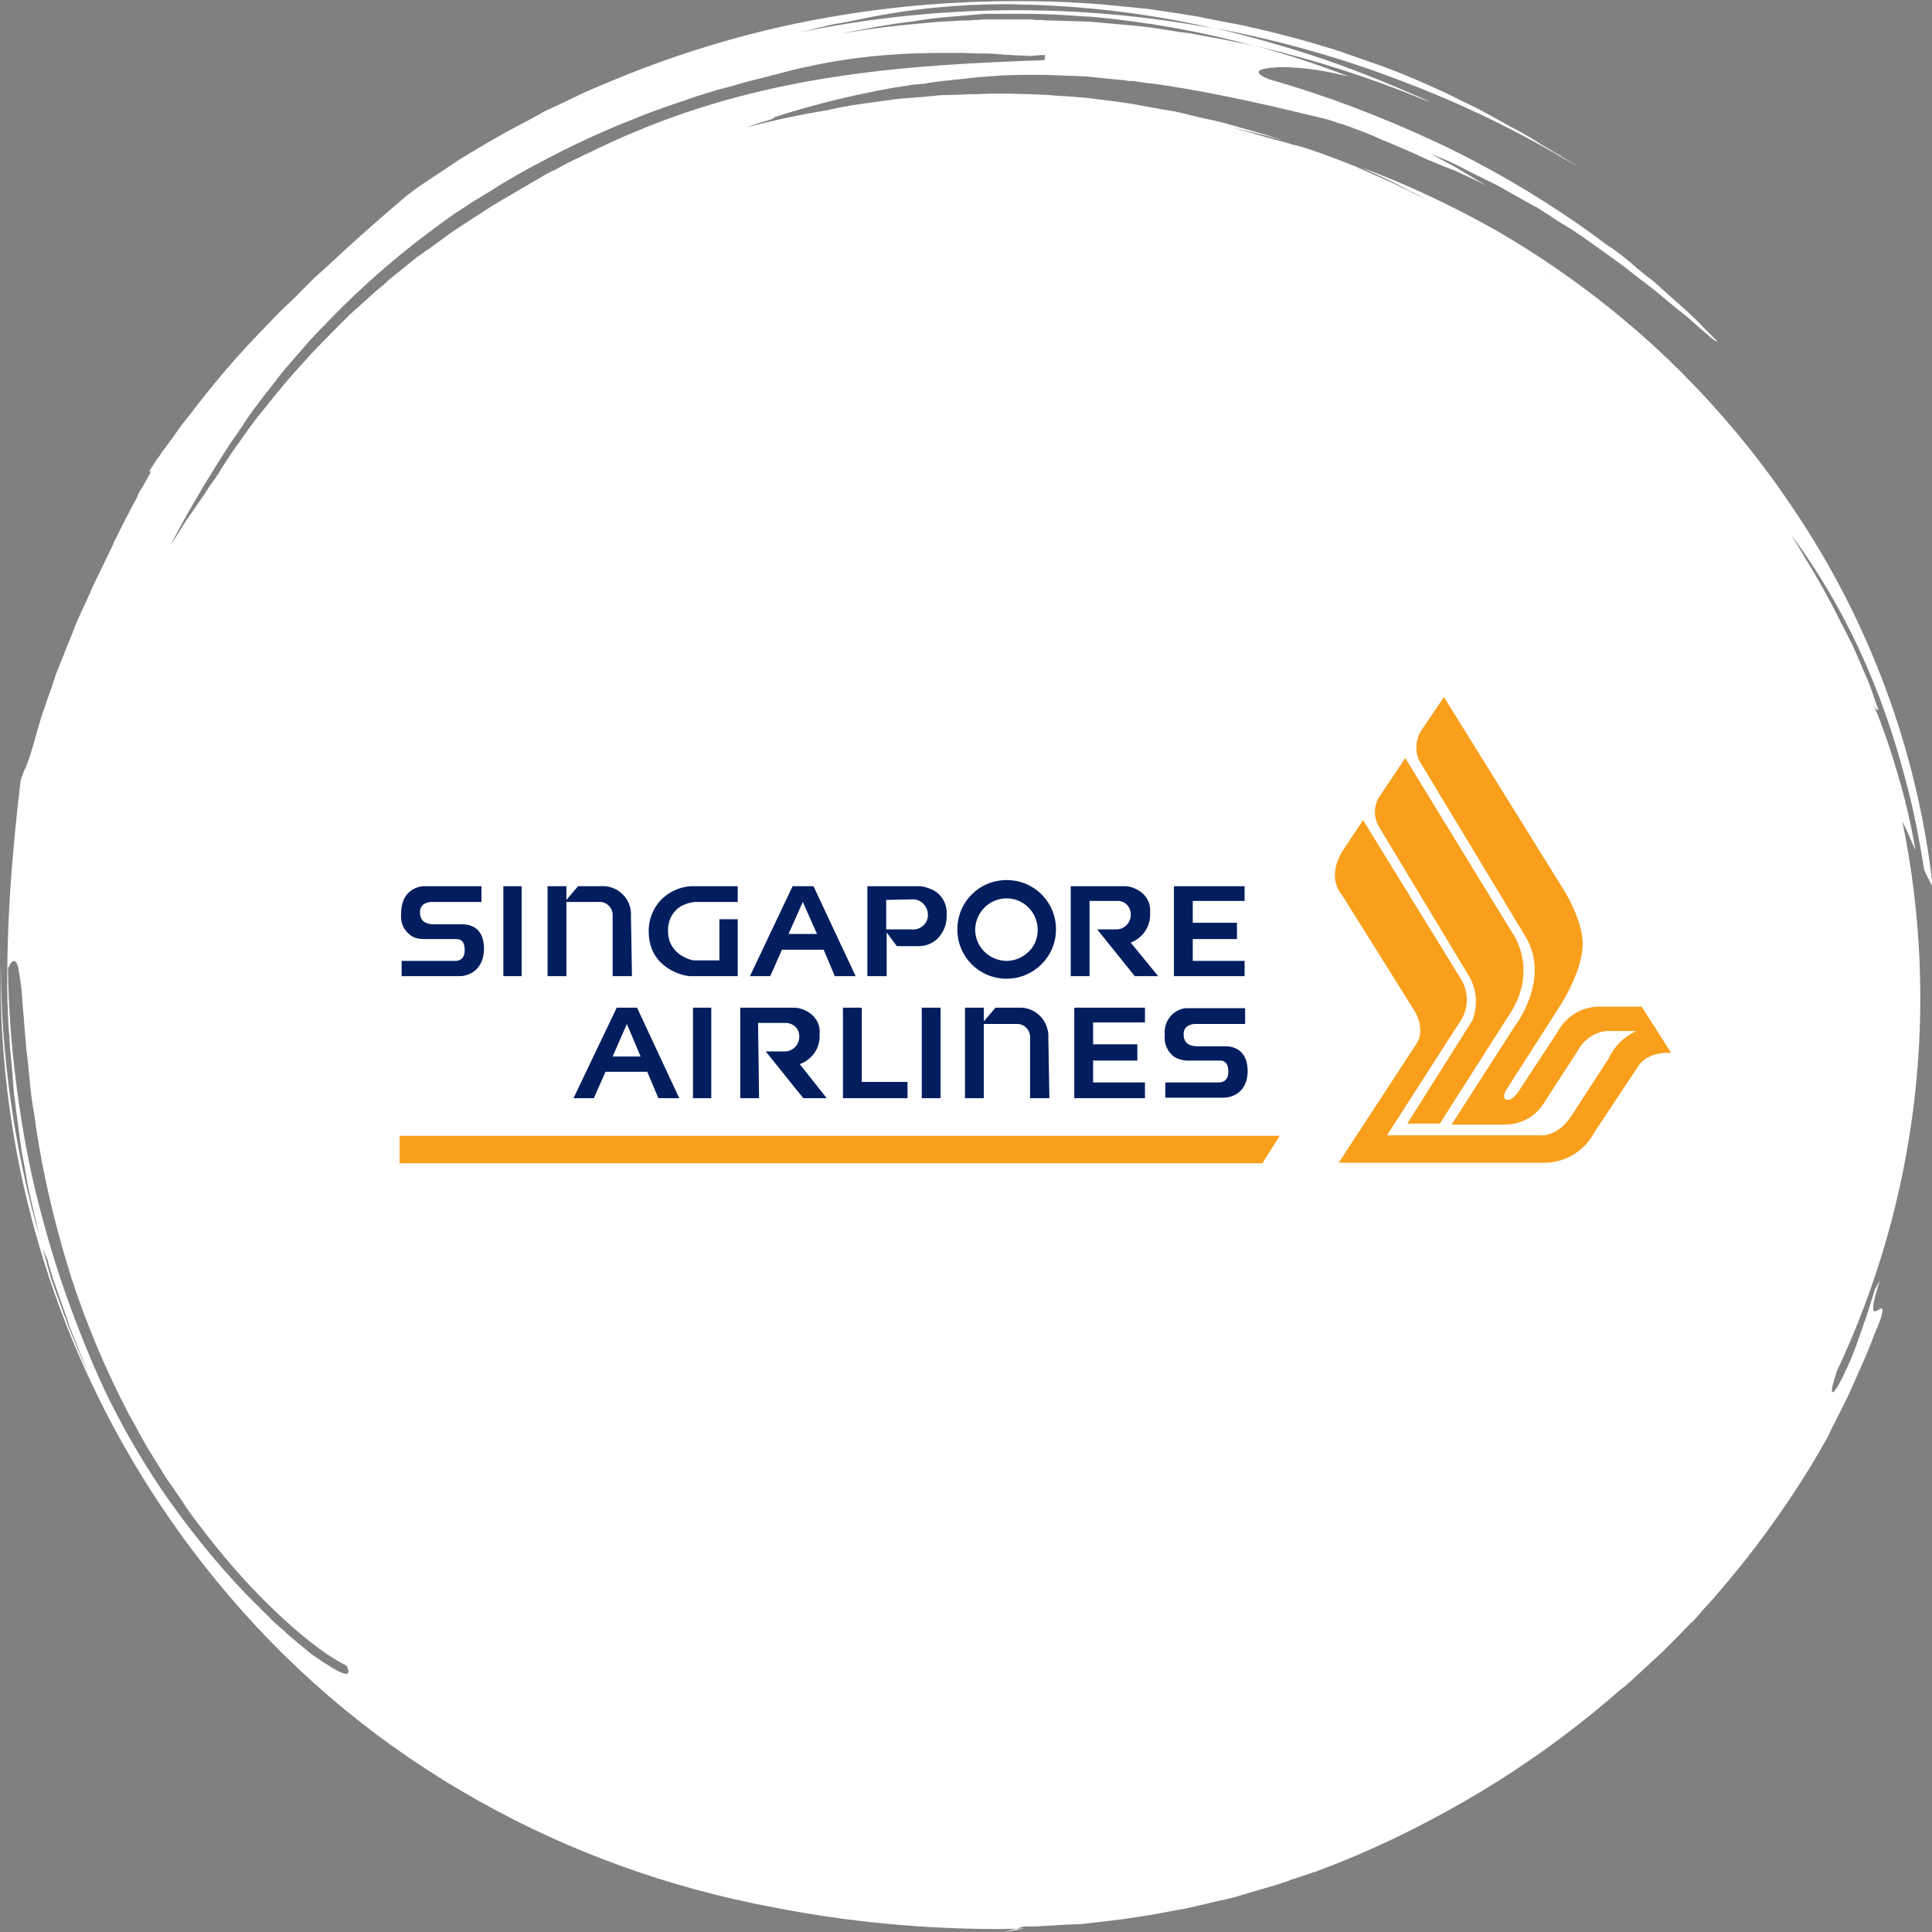
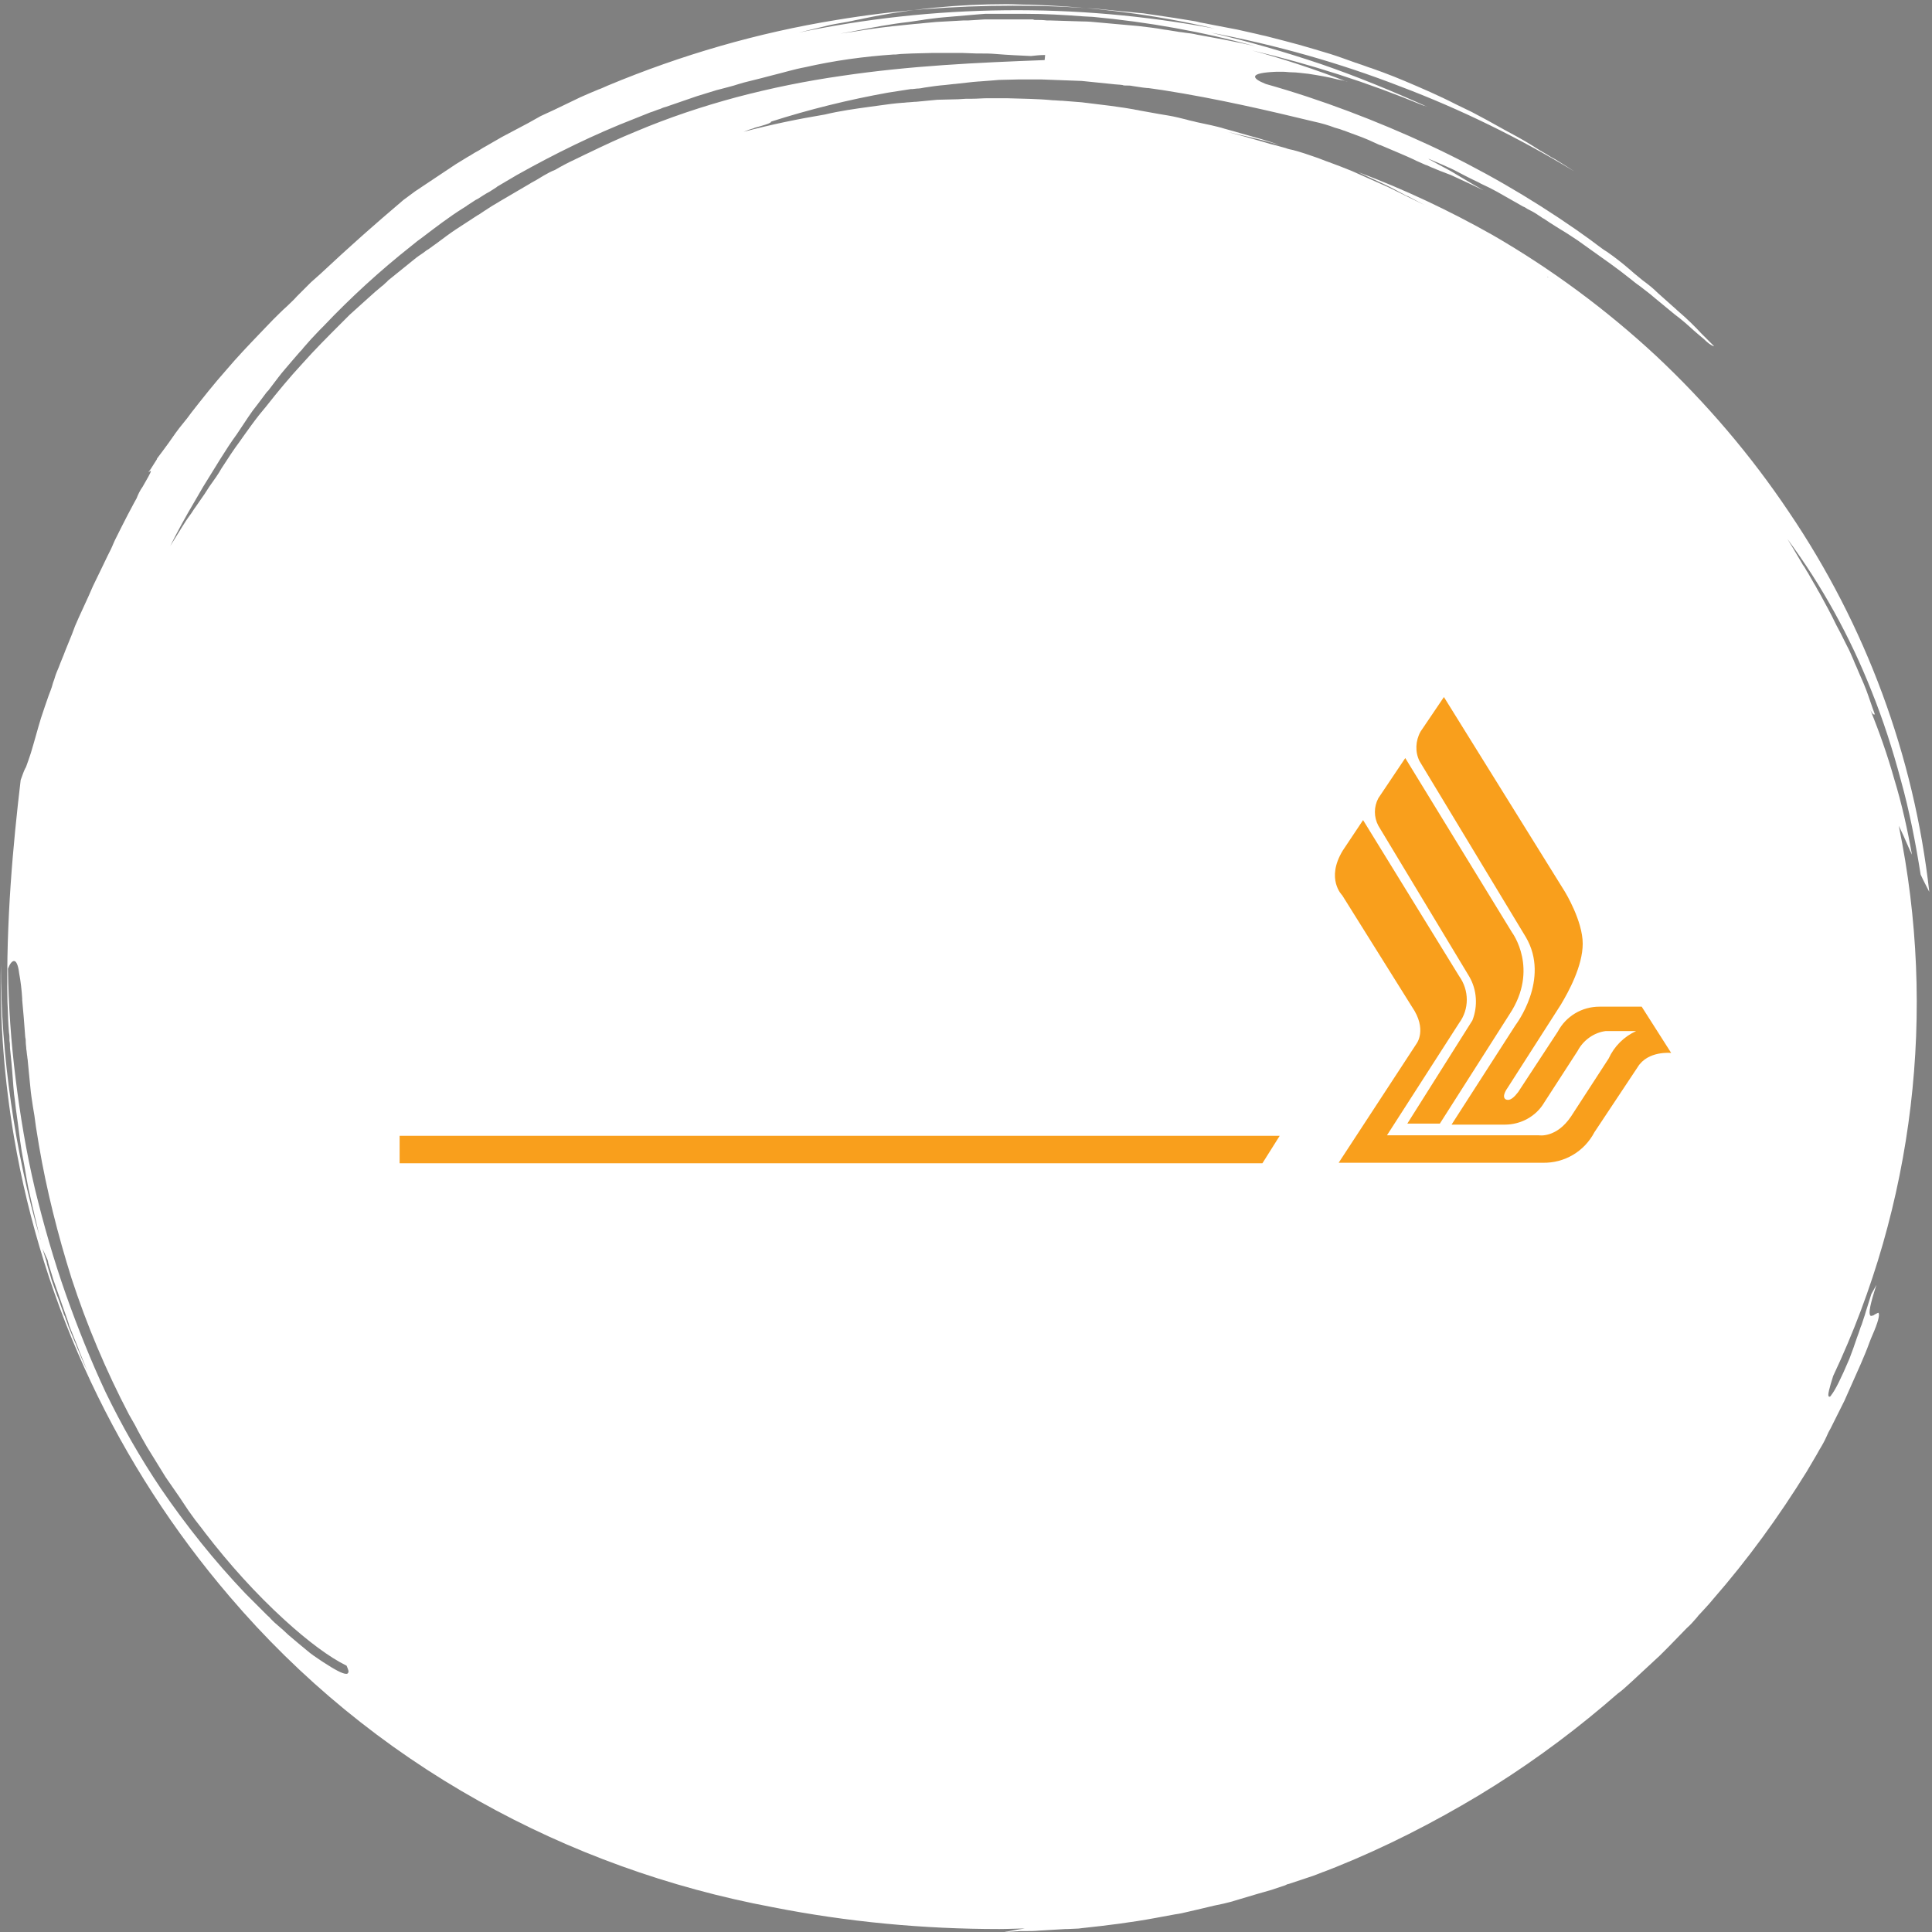
<svg xmlns="http://www.w3.org/2000/svg" version="1.1" id="Layer_1" x="0px" y="0px" viewBox="0 0 380 380" style="enable-background:new 0 0 380 380;" xml:space="preserve">
  <rect x="0" y="0" width="380" height="380" fill="#808080" stroke="none" />
  <style type="text/css"> .st0{fill:#FFFFFF;} .st1{fill:#021E5E;} .st2{fill-rule:evenodd;clip-rule:evenodd;fill:#F99F1C;} </style>
  <g id="Group_164239" transform="translate(-1483 -5779)">
    <g id="Group_164201" transform="translate(1330 2506)">
      <g id="Group_161977" transform="translate(12236 16781)">
        <g id="Group_161975">
          <g id="Group_161971">
            <g id="Group_161970" transform="translate(-12412.434 -24554.281)">
-               <path id="Fill_1" class="st0" d="M526.9,11426.3L526.9,11426.3c1.2-0.2,2.5-0.5,4.1-0.7c-1.7,0-3.4,0.1-5,0.1 c-15,0-29.9-1.4-44.6-4.3c-20.3-3.8-39.8-10.8-57.8-20.9c-18.6-10.4-35.2-24-49-40.2c-22-25.7-36.7-56.9-42.4-90.3 c-1.9-11.2-2.8-22.6-2.6-34c0,9.1,0.7,18.2,2,27.2c1.3,9.1,3.2,18.1,5.8,26.9l0-0.1c-0.1-0.3-0.2-0.6-0.3-1l-0.7-3 c-0.2-0.7-0.3-1.4-0.5-2.1v0c-0.3-1.3-0.6-2.6-0.9-4c-0.4-2-0.7-4.1-1.1-6.1c-0.1-0.4-0.1-0.7-0.2-1.1c-0.1-0.6-0.2-1.3-0.3-2 l-0.4-3.1c-0.1-0.7-0.2-1.5-0.3-2.2v0c-0.2-1.3-0.3-2.6-0.5-3.9c-0.2-2-0.3-4.1-0.5-6.1c-0.1-1-0.2-2-0.3-3 c0-0.5,0-0.9-0.1-1.4l0-0.2c0-0.5,0-0.9-0.1-1.4l-0.1-1.4c-0.1-1.5-0.1-3.1-0.2-4.6c-0.3-16,1.1-31,2.6-43.7 c0.4-1.1,0.6-1.7,0.9-2.3v0c0.1-0.1,0.1-0.2,0.2-0.4c0.3-0.8,0.6-1.7,0.9-2.6c0.7-2.3,1.3-4.6,2-6.9c0.5-1.5,1-3,1.5-4.4 c0.3-0.8,0.6-1.5,0.8-2.3c0.1-0.4,0.3-0.8,0.4-1.2v0c0.2-0.7,0.5-1.4,0.8-2.1c0.4-1.1,0.9-2.2,1.3-3.3l1.3-3.2l0.6-1.6 l0.7-1.6l1.1-2.4l0,0c0.6-1.3,1.2-2.6,1.7-3.8c0.5-1.1,1.1-2.2,1.6-3.3v0c0.4-0.9,0.9-1.8,1.3-2.7l0.7-1.4l0.7-1.6l0.7-1.4 l0.1-0.2l0,0l0.6-1.2c0.8-1.6,1.6-3.1,2.4-4.6l0,0l0.5-0.9c0.3-0.8,0.7-1.6,1.2-2.3c0.8-1.4,1.7-2.9,1.6-3.1c0,0,0,0,0,0 c-0.1,0-0.2,0.1-0.5,0.3l0.5-0.7l0,0c0.4-0.6,0.8-1.3,1.2-1.9l0.7-0.9l0-0.1c0.4-0.5,0.8-1.1,1.2-1.6c0.4-0.5,0.7-1,1.1-1.5 l0,0c0.9-1.3,1.8-2.6,2.8-3.8c0.6-0.7,1.2-1.5,1.7-2.2c2.2-2.8,4.4-5.6,6.8-8.3c2.2-2.6,4.5-5,6.8-7.4 c0.8-0.8,1.6-1.7,2.4-2.5c0.9-0.9,1.9-1.9,2.8-2.7c0.6-0.6,1.3-1.2,1.9-1.9l1.4-1.4l0.1-0.1l0.8-0.8l0.5-0.5l1.8-1.6 c1.3-1.2,2.6-2.4,4-3.7c0.7-0.6,1.4-1.3,2.1-1.9l0,0c0.7-0.6,1.3-1.2,2-1.8c0.6-0.5,1.1-1,1.7-1.5c0.8-0.7,1.6-1.4,2.4-2.1 l4.2-3.6l2.3-1.7l2.4-1.6l4.8-3.2c1-0.7,2.1-1.3,3.2-2l0,0c0.6-0.3,1.1-0.7,1.7-1c0.6-0.3,1.1-0.7,1.7-1 c1.1-0.6,2.2-1.3,3.3-1.9l5.1-2.7l2.5-1.4l2.6-1.2l5.2-2.5c1.1-0.5,2.3-1,3.5-1.5c0.6-0.2,1.2-0.5,1.9-0.8 c14.4-6,29.5-10.4,45-12.9c11.4-1.9,23-2.8,34.6-2.8c4.4,0,9,0.1,13.4,0.4l1.5,0.1l1.5,0.1l3.1,0.3c0.7,0.1,1.4,0.1,2,0.2 c1.4,0.1,2.8,0.3,4.2,0.4l6.1,0.9l3.1,0.5c0.7,0.1,1.3,0.2,2,0.4c0.4,0.1,0.7,0.1,1.1,0.2l1.5,0.3l4.7,0.9 c1.4,0.3,2.7,0.6,4,0.9c0.7,0.2,1.4,0.3,2.1,0.5l3.1,0.8l1.5,0.4l1.5,0.4l3.1,0.9l3,0.9c1.6,0.5,3.2,1.1,4.9,1.7h0 c0.4,0.1,0.8,0.3,1.2,0.4c0.6,0.2,1.3,0.5,2,0.7c1.4,0.5,2.8,1,4.3,1.6c0.7,0.3,1.5,0.6,2.2,0.9l0,0c3.3,1.4,6.8,2.9,10.1,4.6 l3.1,1.5l1.5,0.8l1.5,0.8l3.6,2l2.4,1.3c1.1,0.6,2.1,1.2,2.9,1.7c0.9,0.6,1.9,1.2,2.8,1.7c0.6,0.4,1.1,0.7,1.7,1l0,0l0,0 c1.3,0.8,2.6,1.6,3.8,2.4c-10.9-6.6-22.3-12.2-34.2-16.7c-12.1-4.7-24.6-8.2-37.3-10.6c7.3,1.7,14.6,3.8,21.7,6.2 c7,2.4,14,5.3,20.9,8.4l-0.5-0.2l-0.4-0.1c-10.9-4.5-22.1-8.1-33.6-10.8c6.3,1.7,12.6,3.8,18.8,6.2l-0.2-0.1 c-0.6-0.2-1.3-0.3-1.8-0.4c-1.9-0.5-3.8-0.8-5.7-1.1c-1.1-0.1-2.3-0.3-3.3-0.3c-0.6,0-1.1-0.1-1.6-0.1h-0.3 c-0.4,0-0.8,0-1.2,0c-2.5,0.1-4,0.4-4.1,0.9c-0.1,0.4,0.6,0.9,2.1,1.5c11,3.1,21.7,7.2,32.1,12c10.1,4.7,19.8,10.3,29,16.7 c1.4,1,2.7,1.9,4,2.9c0.7,0.5,1.3,1,2,1.4c1.6,1.1,3.1,2.3,4.5,3.5l0,0l0.8,0.7c0.6,0.5,1.1,0.9,1.7,1.4 c1.1,0.8,2.1,1.6,3,2.5l3.7,3.3l0.1,0.1c2,1.7,3.6,3.3,4.7,4.5l0,0c0.2,0.2,0.4,0.4,0.6,0.6l0.9,0.9l0.5,0.5 c0.2,0.2,0.3,0.3,0.5,0.5c0,0,0,0.1,0,0.1c0,0,0,0,0,0c-0.7-0.3-1.3-0.8-1.9-1.4c-0.6-0.5-1.2-1-2-1.7c-1.1-1-2.3-2.1-3.8-3.2 l-4-3.3c-0.9-0.8-1.9-1.5-2.9-2.3l0,0c-0.6-0.4-1.2-0.9-1.7-1.3c-2.6-2.1-5.5-4.1-8.3-6.1l0,0c-0.7-0.5-1.4-1-2.1-1.5 c-1.2-0.8-2.4-1.6-3.6-2.3c-0.6-0.4-1.3-0.8-1.9-1.2l-1.2-0.8l-0.2-0.1l-1.2-0.8c-0.6-0.4-1.2-0.7-1.8-1l0,0 c-0.3-0.2-0.6-0.4-0.9-0.5l-5.1-2.9c-1.1-0.6-2.1-1.1-3.2-1.6l0,0c-0.5-0.3-1-0.5-1.4-0.7l-1.4-0.7l-0.2-0.1l-2.3-1.2 c-0.8-0.4-1.6-0.7-2.2-1h0l0,0c-0.2-0.1-0.5-0.2-0.7-0.3c-0.7-0.3-1.4-0.6-2.1-0.9c0,0,0,0,0,0c0,0,0,0,0.1,0.1 c0.7,0.4,1.3,0.7,2,1.1l0,0c1.1,0.6,2.3,1.2,3.4,1.9l3.2,1.9l2.1,1.2l-2.3-1.1l0,0l-2.8-1.3l-1.3-0.6l-0.8-0.3l-0.5-0.2 l-0.8-0.3l-1.7-0.7l-0.9-0.4l-0.3-0.1l-1.8-0.8l-0.4-0.2c-0.9-0.4-1.7-0.8-2.7-1.2l-4-1.7l-0.1,0l-2.2-1 c-1.6-0.7-3.2-1.2-4.7-1.8c-0.4-0.1-0.8-0.3-1.2-0.4l-0.7-0.2l0,0c-1.3-0.5-2.7-0.9-4.1-1.2c-8.7-2.1-18.9-4.5-29.8-6.2 l-2.8-0.4l-0.2,0l-0.9-0.1l-2-0.3c-0.4-0.1-0.8-0.1-1.3-0.1h0c-0.2,0-0.5,0-0.7-0.1c-0.7-0.1-1.4-0.1-2.1-0.2 c-1.9-0.2-3.9-0.4-5.9-0.6c-3-0.1-5.6-0.2-8.1-0.3c-0.4,0-0.8,0-1.2,0c-0.6,0-1.1,0-1.7,0h0c-0.4,0-0.8,0-1.2,0l-4.1,0.1 l-1.2,0.1l-1.3,0.1l-1.3,0.1l-0.1,0l-1.2,0.1l-3.6,0.4l-0.1,0l-1.8,0.2c-1.3,0.1-2.7,0.3-4,0.5h0c-0.5,0.1-1,0.2-1.5,0.2 l-0.9,0.1l-0.3,0l-4.5,0.7c-7.8,1.4-15.5,3.3-23,5.7c0.1,0.3-1.7,0.8-3.2,1.2l-0.2,0.1c-0.7,0.2-1.3,0.4-2,0.7 c5.3-1.4,10.6-2.5,16-3.4c2.9-0.7,5.8-1.1,8.7-1.5c0.7-0.1,1.4-0.2,2.2-0.3c1.4-0.2,2.9-0.4,4.3-0.5c0.4,0,0.9-0.1,1.3-0.1 l1.2-0.1l0.2,0l4.2-0.4l4.1-0.1l1.6-0.1c0.4,0,0.8,0,1.2,0h0c1,0,2-0.1,3-0.1c0.5,0,1,0,1.4,0c0.8,0,1.6,0,2.3,0 c3,0.1,6.1,0.1,9.1,0.4c0.6,0,1.3,0.1,1.9,0.1c1.3,0.1,2.6,0.2,3.8,0.3l5.7,0.7l2.8,0.4c0.6,0.1,1.2,0.2,1.8,0.3 c0.3,0.1,0.7,0.1,1,0.2l3.9,0.7l1.8,0.3c1.2,0.2,2.4,0.5,3.6,0.8c0.6,0.2,1.3,0.3,2,0.5l2.8,0.6c0.8,0.2,1.8,0.4,2.7,0.7 c1.1,0.3,2.2,0.6,3.2,0.9c2.5,0.7,5.1,1.4,7.6,2.3c-2.6-0.8-5.2-1.4-7.8-2h0c-0.8-0.2-1.7-0.4-2.5-0.6 c2.6,0.7,5.1,1.4,7.5,2.1l1,0.3l1.2,0.3l1.8,0.5c0.5,0.2,1,0.3,1.5,0.4c1.5,0.4,3,0.9,4.4,1.4c0.9,0.3,1.8,0.7,2.7,1h0 c1.4,0.5,2.9,1.1,4.4,1.7l7.2,3.2l7.1,3.5l-3.2-1.7l-0.3-0.1l-3-1.6c-1.6-0.8-3.2-1.5-4.7-2.2c-0.6-0.3-1.3-0.6-1.9-0.9 c9.1,3.4,18,7.6,26.5,12.4c11.6,6.7,22.4,14.7,32.2,23.8c9.8,9.2,18.6,19.5,26.1,30.7c15.1,22.3,24.6,47.9,27.6,74.7 c-0.5-1-1.1-2.1-1.7-3.4c-1-6.3-2.2-12.5-3.9-18.6c-1.6-6-3.5-11.9-5.8-17.6c-4.2-10.6-9.7-20.6-16.5-29.8l1.1,1.8l1.6,2.7 c0.2,0.3,0.3,0.6,0.5,0.8v0c0.3,0.4,0.5,0.9,0.8,1.3c0.4,0.7,0.8,1.4,1.2,2.1c0.4,0.6,0.7,1.3,1.1,1.9l0,0 c1.2,2.2,2.3,4.2,3.3,6.3l0.9,1.7l1.2,2.4c0.5,0.9,0.9,1.9,1.3,2.8v0c0.2,0.5,0.4,1,0.6,1.4c0.6,1.5,1.3,2.9,1.9,4.5 c0.6,1.6,1.1,3.2,1.7,4.8c0,0,0,0-0.1,0c0,0-0.1,0-0.1,0c-0.1,0-0.3-0.1-0.7-0.9c1.8,4.4,3.4,9,4.7,13.6 c1.5,4.9,2.6,9.9,3.5,14.9c-0.6-1.2-1.1-2.5-1.7-3.8c-0.3-0.6-0.6-1.3-0.9-1.9c7.5,36.5,3,74.5-12.9,108.2 c-0.8,2.5-1.1,3.8-0.9,4c0,0,0.1,0.1,0.1,0.1c0.2,0,0.3-0.1,0.4-0.3c0.8-1,1.9-3.2,3.6-7.2c0.5-1.3,1-2.7,1.5-4.2 c0.2-0.5,0.4-1.1,0.6-1.7c0.1-0.4,0.3-0.7,0.4-1.1v0c0.2-0.7,0.5-1.4,0.7-2.2l0.6-1.9l0.5-1.6c0.3-0.5,0.6-1.1,1-1.8 c-1.2,3.7-1.6,5.6-1.2,6c0,0.1,0.1,0.1,0.2,0.1c0.1,0,0.3-0.1,0.4-0.1c0.1-0.1,0.2-0.1,0.3-0.2c0.2-0.1,0.4-0.2,0.6-0.3 c0,0,0.1,0,0.1,0c0.1,0.1,0.3,0.6-0.5,2.7c-0.4,1.1-0.9,2.1-1.3,3.2c-0.5,1.4-1.1,2.8-1.7,4.2l-3.2,7.2 c-0.9,1.8-1.8,3.6-2.7,5.4v0c-0.3,0.5-0.6,1.1-0.8,1.6c-0.4,0.9-0.9,1.8-1.4,2.6c-0.2,0.3-0.3,0.6-0.5,0.9l-2,3.4 c-5.5,8.9-11.6,17.3-18.5,25.2c-0.8,1-1.7,1.9-2.5,2.8c-0.2,0.2-0.4,0.4-0.6,0.7c-0.6,0.7-1.3,1.5-2,2.1l-3.5,3.6l-1.8,1.8 l-5.5,5.1c-0.8,0.7-1.6,1.5-2.4,2.1l0,0l-0.4,0.3l-2.8,2.4c-7.7,6.5-15.9,12.4-24.5,17.6c-9,5.4-18.4,10.2-28.1,14.1l-2.3,0.9 l-0.3,0.1c-0.8,0.3-1.7,0.7-2.7,1l-3.9,1.3l-0.4,0.1l-0.4,0.2l-2.7,0.9l-2.8,0.8l-4.7,1.4c-0.2,0.1-0.4,0.1-0.7,0.2h0 c-0.4,0.1-0.8,0.2-1.2,0.3l-1.9,0.4l-2.1,0.5l0,0l-1.7,0.4c-0.4,0.1-0.9,0.2-1.3,0.3c-0.8,0.2-1.7,0.4-2.5,0.5l-3.8,0.7 c-4.8,0.9-9.7,1.5-14.4,2l-0.8,0.1l-2.2,0.1l-0.4,0l-5.1,0.3c-1,0.1-2,0.1-3,0.1h0l-0.8,0L526.9,11426.3z M332.2,11235.3 c-0.4,0-0.8,0.5-1.2,1.5c0.1,7.2,0.6,14.4,1.5,21.6c0.9,7.3,2.1,14.5,3.8,21.7c1.7,7,3.7,14,6.1,20.8c2.3,6.5,4.9,13,7.8,19.2 c3.2,6.6,6.8,12.9,10.9,19c5,7.3,10.5,14.2,16.6,20.6l2.4,2.4l1.9,1.9c0.2,0.2,0.5,0.4,0.7,0.7c0.5,0.5,0.9,0.9,1.4,1.3 c0.7,0.6,1.4,1.2,2,1.8c1.4,1.2,2.6,2.2,3.7,3.1c0.8,0.7,1.7,1.3,2.6,1.9c0.2,0.1,0.4,0.3,0.6,0.4c2.3,1.5,3.8,2.3,4.5,2.3 c0.2,0,0.3,0,0.4-0.2c0.2-0.2,0-0.7-0.3-1.4c-3.3-1.6-7.6-4.8-12.2-9c-5.7-5.2-10.9-11-15.6-17.1l-0.6-0.8l-1.4-1.8 c-0.4-0.6-0.9-1.2-1.3-1.8c-0.2-0.3-0.4-0.6-0.6-0.9c-0.4-0.6-0.8-1.2-1.2-1.8c-0.9-1.3-1.8-2.6-2.7-3.9l-3.7-6 c-0.8-1.4-1.6-2.8-2.3-4.2c-0.4-0.7-0.8-1.4-1.2-2.1c-4.5-8.6-8.3-17.6-11.3-26.8c-2.7-8.6-4.9-17.3-6.4-26.1 c-0.2-1.3-0.4-2.5-0.6-3.7v0c-0.1-0.7-0.2-1.5-0.3-2.2c-0.1-0.6-0.2-1.2-0.3-1.8c-0.2-1.3-0.4-2.6-0.5-3.8l-0.2-2l-0.3-3.1 c0-0.3-0.1-0.6-0.1-0.9l0,0c-0.1-0.5-0.1-1-0.2-1.5c0-0.4-0.1-0.9-0.1-1.3c0-0.3,0-0.6-0.1-1c-0.2-2.8-0.4-5.3-0.6-7.3l0-0.3 c-0.1-1.7-0.3-3.4-0.6-5C333,11236,332.6,11235.3,332.2,11235.3z M337.8,11291.9L337.8,11291.9c0.3,0.9,0.5,1.7,0.8,2.6 l0.1,0.5l0.9,3.1l1.1,3.1l0.1,0.2l1,2.8c0.1,0.3,0.2,0.7,0.4,1c0.2,0.7,0.5,1.3,0.7,2l0.5,1.2l0.7,1.7 c0.3,0.6,0.5,1.3,0.8,1.9l0,0c0.5,1.3,1.1,2.6,1.7,3.9c-0.5-1.2-1-2.5-1.5-3.7v0c-0.3-0.8-0.6-1.6-0.9-2.3c-0.4-1-0.8-2-1.2-3 l0-0.1c-0.3-1-0.7-2-1-2.9c-0.7-2-1.4-4-2.1-6c-0.3-1.1-0.7-2.2-1-3.3l0-0.1l-0.1-0.4L337.8,11291.9z M507.6,11056.8l-2,0.2h0 l-0.4,0c-5.9,0.4-11.7,1.2-17.4,2.5c-2.2,0.4-4.4,1.1-6.5,1.6h0c-0.8,0.2-1.5,0.4-2.3,0.6l-3.2,0.8c-0.7,0.2-1.4,0.4-2,0.6 c-0.4,0.1-0.7,0.2-1.1,0.3l-1.9,0.5l-0.4,0.1l-3.9,1.2l-6.1,2.1c-0.4,0.1-0.7,0.2-1.1,0.4c-0.7,0.2-1.3,0.5-2,0.7l-3,1.2 c-8,3.1-15.7,6.9-23.2,11.1l-3.9,2.3l-0.1,0.1l-1.4,0.9c-0.8,0.4-1.5,0.9-2.3,1.4l0,0l-0.4,0.2l-1.7,1.1l-0.1,0.1l-0.8,0.5 c-2.7,1.7-5.3,3.7-7.8,5.6c-0.7,0.5-1.5,1.1-2.2,1.7c-6.2,4.9-12,10.2-17.4,15.9l-0.7,0.7l0,0l-1.7,1.8 c-0.5,0.6-1,1.1-1.5,1.7l0,0c-0.2,0.3-0.5,0.6-0.7,0.8c-0.4,0.5-0.9,1-1.3,1.5l0,0c-1,1.2-2.1,2.4-3,3.6l-1.9,2.5l-0.3,0.3 l-1.8,2.4l-1,1.3l-0.9,1.3l-1.8,2.7l-0.4,0.6c-1.1,1.5-2.2,3.2-3.2,4.8c-1.1,1.8-2.3,3.7-3.4,5.5c-0.6,1-1.2,2.1-1.8,3.1v0 c-1.6,2.7-3.2,5.6-4.7,8.6l1-1.6l1.3-2.1c0.5-0.8,1-1.6,1.6-2.4v0c0.4-0.5,0.7-1.1,1.1-1.6l1.8-2.6l0.9-1.4 c1-1.4,1.8-2.5,2.4-3.6l0.2-0.3c1.1-1.7,2.2-3.4,3.4-5l0.7-1c1-1.4,2-2.8,3.1-4.2c0.5-0.6,0.9-1.1,1.4-1.7 c2.2-2.8,4.6-5.7,7.1-8.4c2.4-2.7,5-5.3,7.5-7.8l0,0c0.6-0.6,1.2-1.2,1.8-1.8l3.1-2.8l1.9-1.7l1.3-1.1 c0.3-0.2,0.6-0.5,0.8-0.7l0,0c0.1-0.1,0.3-0.2,0.4-0.4l2.6-2.1l2.6-2.1c0.6-0.5,1.2-0.9,1.8-1.3c0.3-0.2,0.6-0.5,1-0.7 c0.6-0.4,1.2-0.9,1.8-1.3l0,0c1.2-0.9,2.4-1.8,3.6-2.6l4.3-2.8l0.2-0.1l1.2-0.8l1.4-0.9l1.5-0.9l2.9-1.7l2.9-1.7 c0.6-0.4,1.3-0.7,1.9-1.1c0.3-0.2,0.7-0.4,1-0.6c0.7-0.4,1.4-0.8,2.2-1.1c1.2-0.7,2.5-1.4,3.8-2c0.9-0.4,1.8-0.9,2.7-1.3 c3.1-1.5,6.3-3,9.5-4.3c6.4-2.7,13-4.9,19.7-6.7c6.8-1.8,13.7-3.2,20.7-4.2c13.5-2,26.6-2.6,39.9-3.1l0.1-1 c-1,0-1.9,0.1-2.8,0.2c-2.2-0.1-4.5-0.2-6.9-0.4c-1.1-0.1-2.1-0.1-3.2-0.1h-0.1l-0.5,0l-2.7-0.1l-0.8,0l-2.3,0l-1.5,0l-1.5,0 l-3.9,0.1l-2.2,0.1l0.5-0.1L507.6,11056.8z M633.6,11100.6L633.6,11100.6C633.6,11100.6,633.7,11100.7,633.6,11100.6 L633.6,11100.6L633.6,11100.6c0.2,0.1,0.2,0.2,0.3,0.2c0.1,0,0.1,0.1,0.2,0.1c-0.1-0.1-0.2-0.1-0.3-0.2 C633.8,11100.7,633.7,11100.7,633.6,11100.6z M533.1,11050.2c0.7,0,1.5,0,2.2,0.1l0.6,0l3.2,0.1l3.2,0.1 c1.2,0,2.2,0.1,3.2,0.2l7.8,0.7c1.7,0.2,3.5,0.4,5.1,0.7h0c0.9,0.1,1.8,0.3,2.6,0.4c0.4,0.1,0.9,0.1,1.4,0.2h0 c0.8,0.1,1.7,0.2,2.5,0.4l3.8,0.7c0.5,0.1,1.1,0.2,1.6,0.3c2,0.4,4.1,0.8,6.1,1.3c-10.5-2.9-21.2-4.8-32-5.8l-1.9-0.1 c-3.9-0.3-7.6-0.5-11.3-0.5c-0.7,0-1.4,0-2.1,0l-1.6,0h-0.3l-1.7,0l-1.8,0l-0.4,0l-0.1,0l-1.3,0.1c-2.4,0.2-4.7,0.4-7,0.6 c-1.2,0.1-2.5,0.3-3.4,0.4l-0.6,0.1l-2.7,0.4c-3.6,0.4-7.2,1.1-10.8,1.8c-0.9,0.2-1.8,0.3-2.7,0.5c1.1-0.2,2.2-0.3,3.3-0.5 c3-0.5,6.2-0.9,9.3-1.2c0.7-0.1,1.3-0.1,2-0.2c1.4-0.1,2.9-0.3,4.3-0.4l5.4-0.3l0.2,0l0.7,0l3.2-0.2c0.7,0,1.4,0,2.1,0h0 c0.4,0,0.7,0,1.1,0l3.2,0h0.3l2.8,0C532.8,11050.2,532.9,11050.2,533.1,11050.2z M527.4,11047.1c-9.4,0-18.8,0.9-28,2.8 c-0.8,0.2-1.6,0.3-2.4,0.5l0,0c-1.4,0.3-2.9,0.5-4.3,0.8l-6.2,1.5l-0.5,0.1c27.1-5.7,55.1-6,82.3-0.9 c-11.9-2.8-24.1-4.3-36.4-4.7C530.4,11047.2,528.9,11047.1,527.4,11047.1z" />
+               <path id="Fill_1" class="st0" d="M526.9,11426.3L526.9,11426.3c1.2-0.2,2.5-0.5,4.1-0.7c-1.7,0-3.4,0.1-5,0.1 c-15,0-29.9-1.4-44.6-4.3c-20.3-3.8-39.8-10.8-57.8-20.9c-18.6-10.4-35.2-24-49-40.2c-22-25.7-36.7-56.9-42.4-90.3 c-1.9-11.2-2.8-22.6-2.6-34c0,9.1,0.7,18.2,2,27.2c1.3,9.1,3.2,18.1,5.8,26.9l0-0.1c-0.1-0.3-0.2-0.6-0.3-1l-0.7-3 c-0.2-0.7-0.3-1.4-0.5-2.1v0c-0.3-1.3-0.6-2.6-0.9-4c-0.4-2-0.7-4.1-1.1-6.1c-0.1-0.4-0.1-0.7-0.2-1.1c-0.1-0.6-0.2-1.3-0.3-2 l-0.4-3.1c-0.1-0.7-0.2-1.5-0.3-2.2v0c-0.2-1.3-0.3-2.6-0.5-3.9c-0.2-2-0.3-4.1-0.5-6.1c-0.1-1-0.2-2-0.3-3 c0-0.5,0-0.9-0.1-1.4l0-0.2c0-0.5,0-0.9-0.1-1.4l-0.1-1.4c-0.1-1.5-0.1-3.1-0.2-4.6c-0.3-16,1.1-31,2.6-43.7 c0.4-1.1,0.6-1.7,0.9-2.3v0c0.1-0.1,0.1-0.2,0.2-0.4c0.3-0.8,0.6-1.7,0.9-2.6c0.7-2.3,1.3-4.6,2-6.9c0.5-1.5,1-3,1.5-4.4 c0.3-0.8,0.6-1.5,0.8-2.3c0.1-0.4,0.3-0.8,0.4-1.2v0c0.2-0.7,0.5-1.4,0.8-2.1c0.4-1.1,0.9-2.2,1.3-3.3l1.3-3.2l0.6-1.6 l0.7-1.6l1.1-2.4l0,0c0.6-1.3,1.2-2.6,1.7-3.8c0.5-1.1,1.1-2.2,1.6-3.3v0c0.4-0.9,0.9-1.8,1.3-2.7l0.7-1.4l0.7-1.6l0.7-1.4 l0.1-0.2l0,0l0.6-1.2c0.8-1.6,1.6-3.1,2.4-4.6l0,0l0.5-0.9c0.3-0.8,0.7-1.6,1.2-2.3c0.8-1.4,1.7-2.9,1.6-3.1c0,0,0,0,0,0 c-0.1,0-0.2,0.1-0.5,0.3l0.5-0.7l0,0c0.4-0.6,0.8-1.3,1.2-1.9l0-0.1c0.4-0.5,0.8-1.1,1.2-1.6c0.4-0.5,0.7-1,1.1-1.5 l0,0c0.9-1.3,1.8-2.6,2.8-3.8c0.6-0.7,1.2-1.5,1.7-2.2c2.2-2.8,4.4-5.6,6.8-8.3c2.2-2.6,4.5-5,6.8-7.4 c0.8-0.8,1.6-1.7,2.4-2.5c0.9-0.9,1.9-1.9,2.8-2.7c0.6-0.6,1.3-1.2,1.9-1.9l1.4-1.4l0.1-0.1l0.8-0.8l0.5-0.5l1.8-1.6 c1.3-1.2,2.6-2.4,4-3.7c0.7-0.6,1.4-1.3,2.1-1.9l0,0c0.7-0.6,1.3-1.2,2-1.8c0.6-0.5,1.1-1,1.7-1.5c0.8-0.7,1.6-1.4,2.4-2.1 l4.2-3.6l2.3-1.7l2.4-1.6l4.8-3.2c1-0.7,2.1-1.3,3.2-2l0,0c0.6-0.3,1.1-0.7,1.7-1c0.6-0.3,1.1-0.7,1.7-1 c1.1-0.6,2.2-1.3,3.3-1.9l5.1-2.7l2.5-1.4l2.6-1.2l5.2-2.5c1.1-0.5,2.3-1,3.5-1.5c0.6-0.2,1.2-0.5,1.9-0.8 c14.4-6,29.5-10.4,45-12.9c11.4-1.9,23-2.8,34.6-2.8c4.4,0,9,0.1,13.4,0.4l1.5,0.1l1.5,0.1l3.1,0.3c0.7,0.1,1.4,0.1,2,0.2 c1.4,0.1,2.8,0.3,4.2,0.4l6.1,0.9l3.1,0.5c0.7,0.1,1.3,0.2,2,0.4c0.4,0.1,0.7,0.1,1.1,0.2l1.5,0.3l4.7,0.9 c1.4,0.3,2.7,0.6,4,0.9c0.7,0.2,1.4,0.3,2.1,0.5l3.1,0.8l1.5,0.4l1.5,0.4l3.1,0.9l3,0.9c1.6,0.5,3.2,1.1,4.9,1.7h0 c0.4,0.1,0.8,0.3,1.2,0.4c0.6,0.2,1.3,0.5,2,0.7c1.4,0.5,2.8,1,4.3,1.6c0.7,0.3,1.5,0.6,2.2,0.9l0,0c3.3,1.4,6.8,2.9,10.1,4.6 l3.1,1.5l1.5,0.8l1.5,0.8l3.6,2l2.4,1.3c1.1,0.6,2.1,1.2,2.9,1.7c0.9,0.6,1.9,1.2,2.8,1.7c0.6,0.4,1.1,0.7,1.7,1l0,0l0,0 c1.3,0.8,2.6,1.6,3.8,2.4c-10.9-6.6-22.3-12.2-34.2-16.7c-12.1-4.7-24.6-8.2-37.3-10.6c7.3,1.7,14.6,3.8,21.7,6.2 c7,2.4,14,5.3,20.9,8.4l-0.5-0.2l-0.4-0.1c-10.9-4.5-22.1-8.1-33.6-10.8c6.3,1.7,12.6,3.8,18.8,6.2l-0.2-0.1 c-0.6-0.2-1.3-0.3-1.8-0.4c-1.9-0.5-3.8-0.8-5.7-1.1c-1.1-0.1-2.3-0.3-3.3-0.3c-0.6,0-1.1-0.1-1.6-0.1h-0.3 c-0.4,0-0.8,0-1.2,0c-2.5,0.1-4,0.4-4.1,0.9c-0.1,0.4,0.6,0.9,2.1,1.5c11,3.1,21.7,7.2,32.1,12c10.1,4.7,19.8,10.3,29,16.7 c1.4,1,2.7,1.9,4,2.9c0.7,0.5,1.3,1,2,1.4c1.6,1.1,3.1,2.3,4.5,3.5l0,0l0.8,0.7c0.6,0.5,1.1,0.9,1.7,1.4 c1.1,0.8,2.1,1.6,3,2.5l3.7,3.3l0.1,0.1c2,1.7,3.6,3.3,4.7,4.5l0,0c0.2,0.2,0.4,0.4,0.6,0.6l0.9,0.9l0.5,0.5 c0.2,0.2,0.3,0.3,0.5,0.5c0,0,0,0.1,0,0.1c0,0,0,0,0,0c-0.7-0.3-1.3-0.8-1.9-1.4c-0.6-0.5-1.2-1-2-1.7c-1.1-1-2.3-2.1-3.8-3.2 l-4-3.3c-0.9-0.8-1.9-1.5-2.9-2.3l0,0c-0.6-0.4-1.2-0.9-1.7-1.3c-2.6-2.1-5.5-4.1-8.3-6.1l0,0c-0.7-0.5-1.4-1-2.1-1.5 c-1.2-0.8-2.4-1.6-3.6-2.3c-0.6-0.4-1.3-0.8-1.9-1.2l-1.2-0.8l-0.2-0.1l-1.2-0.8c-0.6-0.4-1.2-0.7-1.8-1l0,0 c-0.3-0.2-0.6-0.4-0.9-0.5l-5.1-2.9c-1.1-0.6-2.1-1.1-3.2-1.6l0,0c-0.5-0.3-1-0.5-1.4-0.7l-1.4-0.7l-0.2-0.1l-2.3-1.2 c-0.8-0.4-1.6-0.7-2.2-1h0l0,0c-0.2-0.1-0.5-0.2-0.7-0.3c-0.7-0.3-1.4-0.6-2.1-0.9c0,0,0,0,0,0c0,0,0,0,0.1,0.1 c0.7,0.4,1.3,0.7,2,1.1l0,0c1.1,0.6,2.3,1.2,3.4,1.9l3.2,1.9l2.1,1.2l-2.3-1.1l0,0l-2.8-1.3l-1.3-0.6l-0.8-0.3l-0.5-0.2 l-0.8-0.3l-1.7-0.7l-0.9-0.4l-0.3-0.1l-1.8-0.8l-0.4-0.2c-0.9-0.4-1.7-0.8-2.7-1.2l-4-1.7l-0.1,0l-2.2-1 c-1.6-0.7-3.2-1.2-4.7-1.8c-0.4-0.1-0.8-0.3-1.2-0.4l-0.7-0.2l0,0c-1.3-0.5-2.7-0.9-4.1-1.2c-8.7-2.1-18.9-4.5-29.8-6.2 l-2.8-0.4l-0.2,0l-0.9-0.1l-2-0.3c-0.4-0.1-0.8-0.1-1.3-0.1h0c-0.2,0-0.5,0-0.7-0.1c-0.7-0.1-1.4-0.1-2.1-0.2 c-1.9-0.2-3.9-0.4-5.9-0.6c-3-0.1-5.6-0.2-8.1-0.3c-0.4,0-0.8,0-1.2,0c-0.6,0-1.1,0-1.7,0h0c-0.4,0-0.8,0-1.2,0l-4.1,0.1 l-1.2,0.1l-1.3,0.1l-1.3,0.1l-0.1,0l-1.2,0.1l-3.6,0.4l-0.1,0l-1.8,0.2c-1.3,0.1-2.7,0.3-4,0.5h0c-0.5,0.1-1,0.2-1.5,0.2 l-0.9,0.1l-0.3,0l-4.5,0.7c-7.8,1.4-15.5,3.3-23,5.7c0.1,0.3-1.7,0.8-3.2,1.2l-0.2,0.1c-0.7,0.2-1.3,0.4-2,0.7 c5.3-1.4,10.6-2.5,16-3.4c2.9-0.7,5.8-1.1,8.7-1.5c0.7-0.1,1.4-0.2,2.2-0.3c1.4-0.2,2.9-0.4,4.3-0.5c0.4,0,0.9-0.1,1.3-0.1 l1.2-0.1l0.2,0l4.2-0.4l4.1-0.1l1.6-0.1c0.4,0,0.8,0,1.2,0h0c1,0,2-0.1,3-0.1c0.5,0,1,0,1.4,0c0.8,0,1.6,0,2.3,0 c3,0.1,6.1,0.1,9.1,0.4c0.6,0,1.3,0.1,1.9,0.1c1.3,0.1,2.6,0.2,3.8,0.3l5.7,0.7l2.8,0.4c0.6,0.1,1.2,0.2,1.8,0.3 c0.3,0.1,0.7,0.1,1,0.2l3.9,0.7l1.8,0.3c1.2,0.2,2.4,0.5,3.6,0.8c0.6,0.2,1.3,0.3,2,0.5l2.8,0.6c0.8,0.2,1.8,0.4,2.7,0.7 c1.1,0.3,2.2,0.6,3.2,0.9c2.5,0.7,5.1,1.4,7.6,2.3c-2.6-0.8-5.2-1.4-7.8-2h0c-0.8-0.2-1.7-0.4-2.5-0.6 c2.6,0.7,5.1,1.4,7.5,2.1l1,0.3l1.2,0.3l1.8,0.5c0.5,0.2,1,0.3,1.5,0.4c1.5,0.4,3,0.9,4.4,1.4c0.9,0.3,1.8,0.7,2.7,1h0 c1.4,0.5,2.9,1.1,4.4,1.7l7.2,3.2l7.1,3.5l-3.2-1.7l-0.3-0.1l-3-1.6c-1.6-0.8-3.2-1.5-4.7-2.2c-0.6-0.3-1.3-0.6-1.9-0.9 c9.1,3.4,18,7.6,26.5,12.4c11.6,6.7,22.4,14.7,32.2,23.8c9.8,9.2,18.6,19.5,26.1,30.7c15.1,22.3,24.6,47.9,27.6,74.7 c-0.5-1-1.1-2.1-1.7-3.4c-1-6.3-2.2-12.5-3.9-18.6c-1.6-6-3.5-11.9-5.8-17.6c-4.2-10.6-9.7-20.6-16.5-29.8l1.1,1.8l1.6,2.7 c0.2,0.3,0.3,0.6,0.5,0.8v0c0.3,0.4,0.5,0.9,0.8,1.3c0.4,0.7,0.8,1.4,1.2,2.1c0.4,0.6,0.7,1.3,1.1,1.9l0,0 c1.2,2.2,2.3,4.2,3.3,6.3l0.9,1.7l1.2,2.4c0.5,0.9,0.9,1.9,1.3,2.8v0c0.2,0.5,0.4,1,0.6,1.4c0.6,1.5,1.3,2.9,1.9,4.5 c0.6,1.6,1.1,3.2,1.7,4.8c0,0,0,0-0.1,0c0,0-0.1,0-0.1,0c-0.1,0-0.3-0.1-0.7-0.9c1.8,4.4,3.4,9,4.7,13.6 c1.5,4.9,2.6,9.9,3.5,14.9c-0.6-1.2-1.1-2.5-1.7-3.8c-0.3-0.6-0.6-1.3-0.9-1.9c7.5,36.5,3,74.5-12.9,108.2 c-0.8,2.5-1.1,3.8-0.9,4c0,0,0.1,0.1,0.1,0.1c0.2,0,0.3-0.1,0.4-0.3c0.8-1,1.9-3.2,3.6-7.2c0.5-1.3,1-2.7,1.5-4.2 c0.2-0.5,0.4-1.1,0.6-1.7c0.1-0.4,0.3-0.7,0.4-1.1v0c0.2-0.7,0.5-1.4,0.7-2.2l0.6-1.9l0.5-1.6c0.3-0.5,0.6-1.1,1-1.8 c-1.2,3.7-1.6,5.6-1.2,6c0,0.1,0.1,0.1,0.2,0.1c0.1,0,0.3-0.1,0.4-0.1c0.1-0.1,0.2-0.1,0.3-0.2c0.2-0.1,0.4-0.2,0.6-0.3 c0,0,0.1,0,0.1,0c0.1,0.1,0.3,0.6-0.5,2.7c-0.4,1.1-0.9,2.1-1.3,3.2c-0.5,1.4-1.1,2.8-1.7,4.2l-3.2,7.2 c-0.9,1.8-1.8,3.6-2.7,5.4v0c-0.3,0.5-0.6,1.1-0.8,1.6c-0.4,0.9-0.9,1.8-1.4,2.6c-0.2,0.3-0.3,0.6-0.5,0.9l-2,3.4 c-5.5,8.9-11.6,17.3-18.5,25.2c-0.8,1-1.7,1.9-2.5,2.8c-0.2,0.2-0.4,0.4-0.6,0.7c-0.6,0.7-1.3,1.5-2,2.1l-3.5,3.6l-1.8,1.8 l-5.5,5.1c-0.8,0.7-1.6,1.5-2.4,2.1l0,0l-0.4,0.3l-2.8,2.4c-7.7,6.5-15.9,12.4-24.5,17.6c-9,5.4-18.4,10.2-28.1,14.1l-2.3,0.9 l-0.3,0.1c-0.8,0.3-1.7,0.7-2.7,1l-3.9,1.3l-0.4,0.1l-0.4,0.2l-2.7,0.9l-2.8,0.8l-4.7,1.4c-0.2,0.1-0.4,0.1-0.7,0.2h0 c-0.4,0.1-0.8,0.2-1.2,0.3l-1.9,0.4l-2.1,0.5l0,0l-1.7,0.4c-0.4,0.1-0.9,0.2-1.3,0.3c-0.8,0.2-1.7,0.4-2.5,0.5l-3.8,0.7 c-4.8,0.9-9.7,1.5-14.4,2l-0.8,0.1l-2.2,0.1l-0.4,0l-5.1,0.3c-1,0.1-2,0.1-3,0.1h0l-0.8,0L526.9,11426.3z M332.2,11235.3 c-0.4,0-0.8,0.5-1.2,1.5c0.1,7.2,0.6,14.4,1.5,21.6c0.9,7.3,2.1,14.5,3.8,21.7c1.7,7,3.7,14,6.1,20.8c2.3,6.5,4.9,13,7.8,19.2 c3.2,6.6,6.8,12.9,10.9,19c5,7.3,10.5,14.2,16.6,20.6l2.4,2.4l1.9,1.9c0.2,0.2,0.5,0.4,0.7,0.7c0.5,0.5,0.9,0.9,1.4,1.3 c0.7,0.6,1.4,1.2,2,1.8c1.4,1.2,2.6,2.2,3.7,3.1c0.8,0.7,1.7,1.3,2.6,1.9c0.2,0.1,0.4,0.3,0.6,0.4c2.3,1.5,3.8,2.3,4.5,2.3 c0.2,0,0.3,0,0.4-0.2c0.2-0.2,0-0.7-0.3-1.4c-3.3-1.6-7.6-4.8-12.2-9c-5.7-5.2-10.9-11-15.6-17.1l-0.6-0.8l-1.4-1.8 c-0.4-0.6-0.9-1.2-1.3-1.8c-0.2-0.3-0.4-0.6-0.6-0.9c-0.4-0.6-0.8-1.2-1.2-1.8c-0.9-1.3-1.8-2.6-2.7-3.9l-3.7-6 c-0.8-1.4-1.6-2.8-2.3-4.2c-0.4-0.7-0.8-1.4-1.2-2.1c-4.5-8.6-8.3-17.6-11.3-26.8c-2.7-8.6-4.9-17.3-6.4-26.1 c-0.2-1.3-0.4-2.5-0.6-3.7v0c-0.1-0.7-0.2-1.5-0.3-2.2c-0.1-0.6-0.2-1.2-0.3-1.8c-0.2-1.3-0.4-2.6-0.5-3.8l-0.2-2l-0.3-3.1 c0-0.3-0.1-0.6-0.1-0.9l0,0c-0.1-0.5-0.1-1-0.2-1.5c0-0.4-0.1-0.9-0.1-1.3c0-0.3,0-0.6-0.1-1c-0.2-2.8-0.4-5.3-0.6-7.3l0-0.3 c-0.1-1.7-0.3-3.4-0.6-5C333,11236,332.6,11235.3,332.2,11235.3z M337.8,11291.9L337.8,11291.9c0.3,0.9,0.5,1.7,0.8,2.6 l0.1,0.5l0.9,3.1l1.1,3.1l0.1,0.2l1,2.8c0.1,0.3,0.2,0.7,0.4,1c0.2,0.7,0.5,1.3,0.7,2l0.5,1.2l0.7,1.7 c0.3,0.6,0.5,1.3,0.8,1.9l0,0c0.5,1.3,1.1,2.6,1.7,3.9c-0.5-1.2-1-2.5-1.5-3.7v0c-0.3-0.8-0.6-1.6-0.9-2.3c-0.4-1-0.8-2-1.2-3 l0-0.1c-0.3-1-0.7-2-1-2.9c-0.7-2-1.4-4-2.1-6c-0.3-1.1-0.7-2.2-1-3.3l0-0.1l-0.1-0.4L337.8,11291.9z M507.6,11056.8l-2,0.2h0 l-0.4,0c-5.9,0.4-11.7,1.2-17.4,2.5c-2.2,0.4-4.4,1.1-6.5,1.6h0c-0.8,0.2-1.5,0.4-2.3,0.6l-3.2,0.8c-0.7,0.2-1.4,0.4-2,0.6 c-0.4,0.1-0.7,0.2-1.1,0.3l-1.9,0.5l-0.4,0.1l-3.9,1.2l-6.1,2.1c-0.4,0.1-0.7,0.2-1.1,0.4c-0.7,0.2-1.3,0.5-2,0.7l-3,1.2 c-8,3.1-15.7,6.9-23.2,11.1l-3.9,2.3l-0.1,0.1l-1.4,0.9c-0.8,0.4-1.5,0.9-2.3,1.4l0,0l-0.4,0.2l-1.7,1.1l-0.1,0.1l-0.8,0.5 c-2.7,1.7-5.3,3.7-7.8,5.6c-0.7,0.5-1.5,1.1-2.2,1.7c-6.2,4.9-12,10.2-17.4,15.9l-0.7,0.7l0,0l-1.7,1.8 c-0.5,0.6-1,1.1-1.5,1.7l0,0c-0.2,0.3-0.5,0.6-0.7,0.8c-0.4,0.5-0.9,1-1.3,1.5l0,0c-1,1.2-2.1,2.4-3,3.6l-1.9,2.5l-0.3,0.3 l-1.8,2.4l-1,1.3l-0.9,1.3l-1.8,2.7l-0.4,0.6c-1.1,1.5-2.2,3.2-3.2,4.8c-1.1,1.8-2.3,3.7-3.4,5.5c-0.6,1-1.2,2.1-1.8,3.1v0 c-1.6,2.7-3.2,5.6-4.7,8.6l1-1.6l1.3-2.1c0.5-0.8,1-1.6,1.6-2.4v0c0.4-0.5,0.7-1.1,1.1-1.6l1.8-2.6l0.9-1.4 c1-1.4,1.8-2.5,2.4-3.6l0.2-0.3c1.1-1.7,2.2-3.4,3.4-5l0.7-1c1-1.4,2-2.8,3.1-4.2c0.5-0.6,0.9-1.1,1.4-1.7 c2.2-2.8,4.6-5.7,7.1-8.4c2.4-2.7,5-5.3,7.5-7.8l0,0c0.6-0.6,1.2-1.2,1.8-1.8l3.1-2.8l1.9-1.7l1.3-1.1 c0.3-0.2,0.6-0.5,0.8-0.7l0,0c0.1-0.1,0.3-0.2,0.4-0.4l2.6-2.1l2.6-2.1c0.6-0.5,1.2-0.9,1.8-1.3c0.3-0.2,0.6-0.5,1-0.7 c0.6-0.4,1.2-0.9,1.8-1.3l0,0c1.2-0.9,2.4-1.8,3.6-2.6l4.3-2.8l0.2-0.1l1.2-0.8l1.4-0.9l1.5-0.9l2.9-1.7l2.9-1.7 c0.6-0.4,1.3-0.7,1.9-1.1c0.3-0.2,0.7-0.4,1-0.6c0.7-0.4,1.4-0.8,2.2-1.1c1.2-0.7,2.5-1.4,3.8-2c0.9-0.4,1.8-0.9,2.7-1.3 c3.1-1.5,6.3-3,9.5-4.3c6.4-2.7,13-4.9,19.7-6.7c6.8-1.8,13.7-3.2,20.7-4.2c13.5-2,26.6-2.6,39.9-3.1l0.1-1 c-1,0-1.9,0.1-2.8,0.2c-2.2-0.1-4.5-0.2-6.9-0.4c-1.1-0.1-2.1-0.1-3.2-0.1h-0.1l-0.5,0l-2.7-0.1l-0.8,0l-2.3,0l-1.5,0l-1.5,0 l-3.9,0.1l-2.2,0.1l0.5-0.1L507.6,11056.8z M633.6,11100.6L633.6,11100.6C633.6,11100.6,633.7,11100.7,633.6,11100.6 L633.6,11100.6L633.6,11100.6c0.2,0.1,0.2,0.2,0.3,0.2c0.1,0,0.1,0.1,0.2,0.1c-0.1-0.1-0.2-0.1-0.3-0.2 C633.8,11100.7,633.7,11100.7,633.6,11100.6z M533.1,11050.2c0.7,0,1.5,0,2.2,0.1l0.6,0l3.2,0.1l3.2,0.1 c1.2,0,2.2,0.1,3.2,0.2l7.8,0.7c1.7,0.2,3.5,0.4,5.1,0.7h0c0.9,0.1,1.8,0.3,2.6,0.4c0.4,0.1,0.9,0.1,1.4,0.2h0 c0.8,0.1,1.7,0.2,2.5,0.4l3.8,0.7c0.5,0.1,1.1,0.2,1.6,0.3c2,0.4,4.1,0.8,6.1,1.3c-10.5-2.9-21.2-4.8-32-5.8l-1.9-0.1 c-3.9-0.3-7.6-0.5-11.3-0.5c-0.7,0-1.4,0-2.1,0l-1.6,0h-0.3l-1.7,0l-1.8,0l-0.4,0l-0.1,0l-1.3,0.1c-2.4,0.2-4.7,0.4-7,0.6 c-1.2,0.1-2.5,0.3-3.4,0.4l-0.6,0.1l-2.7,0.4c-3.6,0.4-7.2,1.1-10.8,1.8c-0.9,0.2-1.8,0.3-2.7,0.5c1.1-0.2,2.2-0.3,3.3-0.5 c3-0.5,6.2-0.9,9.3-1.2c0.7-0.1,1.3-0.1,2-0.2c1.4-0.1,2.9-0.3,4.3-0.4l5.4-0.3l0.2,0l0.7,0l3.2-0.2c0.7,0,1.4,0,2.1,0h0 c0.4,0,0.7,0,1.1,0l3.2,0h0.3l2.8,0C532.8,11050.2,532.9,11050.2,533.1,11050.2z M527.4,11047.1c-9.4,0-18.8,0.9-28,2.8 c-0.8,0.2-1.6,0.3-2.4,0.5l0,0c-1.4,0.3-2.9,0.5-4.3,0.8l-6.2,1.5l-0.5,0.1c27.1-5.7,55.1-6,82.3-0.9 c-11.9-2.8-24.1-4.3-36.4-4.7C530.4,11047.2,528.9,11047.1,527.4,11047.1z" />
            </g>
          </g>
        </g>
      </g>
    </g>
  </g>
  <g>
-     <path id="Exclusion_1_1_" class="st1" d="M206.4,216h-3.8v-12.2c-0.1-1.4-1.3-2.5-2.7-2.4h-6.4V216h-3.7v-17.8h3.7v2.7l2.3-2.7h4.4 c0,0,0.1,0,0.1,0c3.1-0.2,5.7,2.2,5.9,5.3c0,0.3,0,0.5,0,0.8L206.4,216L206.4,216z M149.3,216h-3.7v-17.8h10.6 c0.9,0,1.8,0.3,2.5,0.7c1.7,0.9,2.7,2.6,2.5,4.5c0.2,2.6-1.4,5-3.9,5.9l5.3,6.7h-4.6l-7.4-9.2h3.8c1.5,0,2.8-1.3,2.8-2.8 c0,0,0,0,0,0c0.1-1.5-1-2.7-2.5-2.8c-0.1,0-0.3,0-0.4,0h-5.2L149.3,216L149.3,216z M116.8,216h-4l8.5-17.8h4l8.3,17.8h-4.1 l-2.2-5.2h-8.2L116.8,216L116.8,216z M123.3,201.4l-2.8,6.4h5.5L123.3,201.4L123.3,201.4z M185,216h-3.7v-17.8h3.7 C185,198.2,185,216,185,216z M178.5,216h-12.7v-17.8h3.7v14.6h9L178.5,216L178.5,216z M139.9,216h-3.6v-17.8h3.6L139.9,216 L139.9,216z M225.2,216h-13.9v-17.8h13.9v2.9H215v4.3h8.7v3.2H215v4.3h10.2L225.2,216L225.2,216z M240.7,215.9h-11.5v-3h10.3 c0.1,0,0.2,0,0.3,0c0.5,0,1.8-0.2,1.8-2.1c0-2-1-2.2-1.7-2.2c-0.1,0-0.2,0-0.2,0h-0.2h-5.9c0,0-0.1,0-0.1,0c-0.9,0-1.8-0.3-2.5-0.7 c-1.4-1-2.1-2.7-1.9-4.3c-0.3-2.6,1.5-5,4.1-5.3c0.1,0,0.3,0,0.4,0h11.3v3.1h-9.9c0,0-2.2,0-2.2,2c0,1.6,0.9,2.4,2.8,2.4h5.3 c0,0,0.1,0,0.3,0c1,0,4.2,0.4,4.2,4.9C245.3,215.9,240.9,215.9,240.7,215.9L240.7,215.9z M198,192.5c-5.4,0-9.7-4.3-9.7-9.7 c0-5.4,4.3-9.7,9.7-9.7c5.4,0,9.7,4.3,9.7,9.7c0,0,0,0,0,0C207.7,188.2,203.3,192.5,198,192.5z M198,176.7c-3.4,0-6.1,2.7-6.2,6.1 c0,3.4,2.7,6.1,6.1,6.2c1.6,0,3.2-0.6,4.4-1.8c1.2-1.1,1.8-2.7,1.8-4.3C204.1,179.5,201.4,176.7,198,176.7L198,176.7z M90.5,192H79 v-3h10.3c0.1,0,0.2,0,0.3,0c0.5,0,1.8-0.2,1.8-2.1c0-2-1-2.2-1.7-2.2c-0.1,0-0.2,0-0.2,0h-0.1h-5.9c0,0-0.1,0-0.2,0 c-0.9,0-1.8-0.2-2.5-0.7c-1.4-1-2.1-2.6-1.9-4.3c0-5.3,4.3-5.4,4.5-5.4h11.3v3.1h-9.9c0,0-2.2,0-2.2,2c0,1.6,0.9,2.4,2.8,2.4h5.3 c0,0,0.1,0,0.3,0c1,0,4.2,0.3,4.2,4.8C95.1,191.9,90.7,192,90.5,192z M214.3,192h-3.7v-17.7h10.6c0.9,0,1.8,0.3,2.5,0.7 c1.7,0.9,2.7,2.6,2.5,4.5c0.2,2.6-1.4,5-3.8,5.9l5.4,6.6h-4.6l-7.4-9.2h3.8c1.5,0,2.8-1.3,2.8-2.8c0,0,0,0,0,0 c0.1-1.4-0.9-2.7-2.4-2.8c-0.2,0-0.3,0-0.5,0h-5.2L214.3,192L214.3,192z M124.3,192h-3.8v-12.2c-0.1-1.4-1.3-2.5-2.7-2.4h-6.4V192 h-3.7v-17.7h3.7v2.7l2.3-2.7h4.4c0,0,0.1,0,0.1,0c3.1-0.2,5.8,2.2,5.9,5.3c0,0.3,0,0.5,0,0.8L124.3,192L124.3,192z M244.8,192 h-13.9v-17.7h13.9v2.9h-10.2v4.3h8.7v3.2h-8.7v4.3h10.2L244.8,192L244.8,192z M151.5,192h-4l8.4-17.7h4.1l8.3,17.7h-4.1l-2.2-5.2 h-8.2L151.5,192L151.5,192z M157.9,177.4l-2.8,6.3h5.6L157.9,177.4z M102.6,192H99v-17.7h3.6L102.6,192L102.6,192z M174.4,192h-3.8 v-17.7H181c0.9,0.1,1.8,0.4,2.6,0.8c1.7,0.9,2.7,2.8,2.6,4.7c0.1,1.9-0.6,3.8-2.1,5.1c-1,0.8-2.2,1.2-3.5,1.2h-4.2l-2-2.7 L174.4,192L174.4,192z M174.3,177v5.8h4.9c1.6,0.2,3.1-0.9,3.3-2.5c0-0.1,0-0.3,0-0.4c0-1.6-1.3-3-2.9-3c-0.1,0-0.2,0-0.3,0 L174.3,177L174.3,177z M145.1,192h-9.3c-1.3,0-8.1-1.5-8.2-8.6c-0.1-2.4,0.8-4.7,2.4-6.4c1.6-1.6,3.7-2.6,6-2.7h9.1v3.1H137 c-1,0-1.9,0.3-2.8,0.7c-1.9,1-2.9,3-2.8,5.1c0,4.5,4.5,5.7,5.1,5.7h5v-8.1h3.6L145.1,192L145.1,192z" />
    <path id="Path_21918_1_" class="st2" d="M78.6,223.4h173.1l-3.4,5.4H78.6V223.4z M283.2,221h-6.4l12.8-20.3c1.1-2.8,0.9-6-0.6-8.6 l-17.9-29.7c-0.9-1.7-0.9-3.7,0-5.4l5.3-7.9l21,34.3c0,0,5.4,7.2-0.5,16.1L283.2,221z M298.6,214.8l7.8-11.9c1.6-3,4.7-4.9,8.2-4.9 h8.3l5.8,9.1c0,0-4.6-0.5-6.6,2.8l-8.5,12.8c-2,3.8-5.9,6.1-10.2,6h-40.1l15.3-23.4c0,0,2.2-2.8-0.9-7.3L264,176.1 c0,0-3.3-3.2,0.1-8.8l4-6L287,192c2,2.8,2,6.5,0,9.2l-14.2,22.1h29.9c0,0,3.4,0.6,6.3-3.7l7.4-11.4c1.1-2.4,3-4.3,5.4-5.4h-6 c-2.3,0.3-4.4,1.8-5.5,3.9l-6.6,10.2c-1.6,2.7-4.6,4.3-7.7,4.3h-10.5l12.6-19.6c0,0,6.9-9,2-17.3l-20.9-34.6 c-0.9-1.8-0.8-4,0.2-5.8l4.6-6.8l23.8,38.3c0,0,3.5,5.7,3.5,10.2c0,4.4-2.8,9.5-4.3,12L296.5,214c0,0-1.2,1.6-0.4,2.2 C297,216.7,297.9,215.7,298.6,214.8L298.6,214.8z" />
  </g>
</svg>